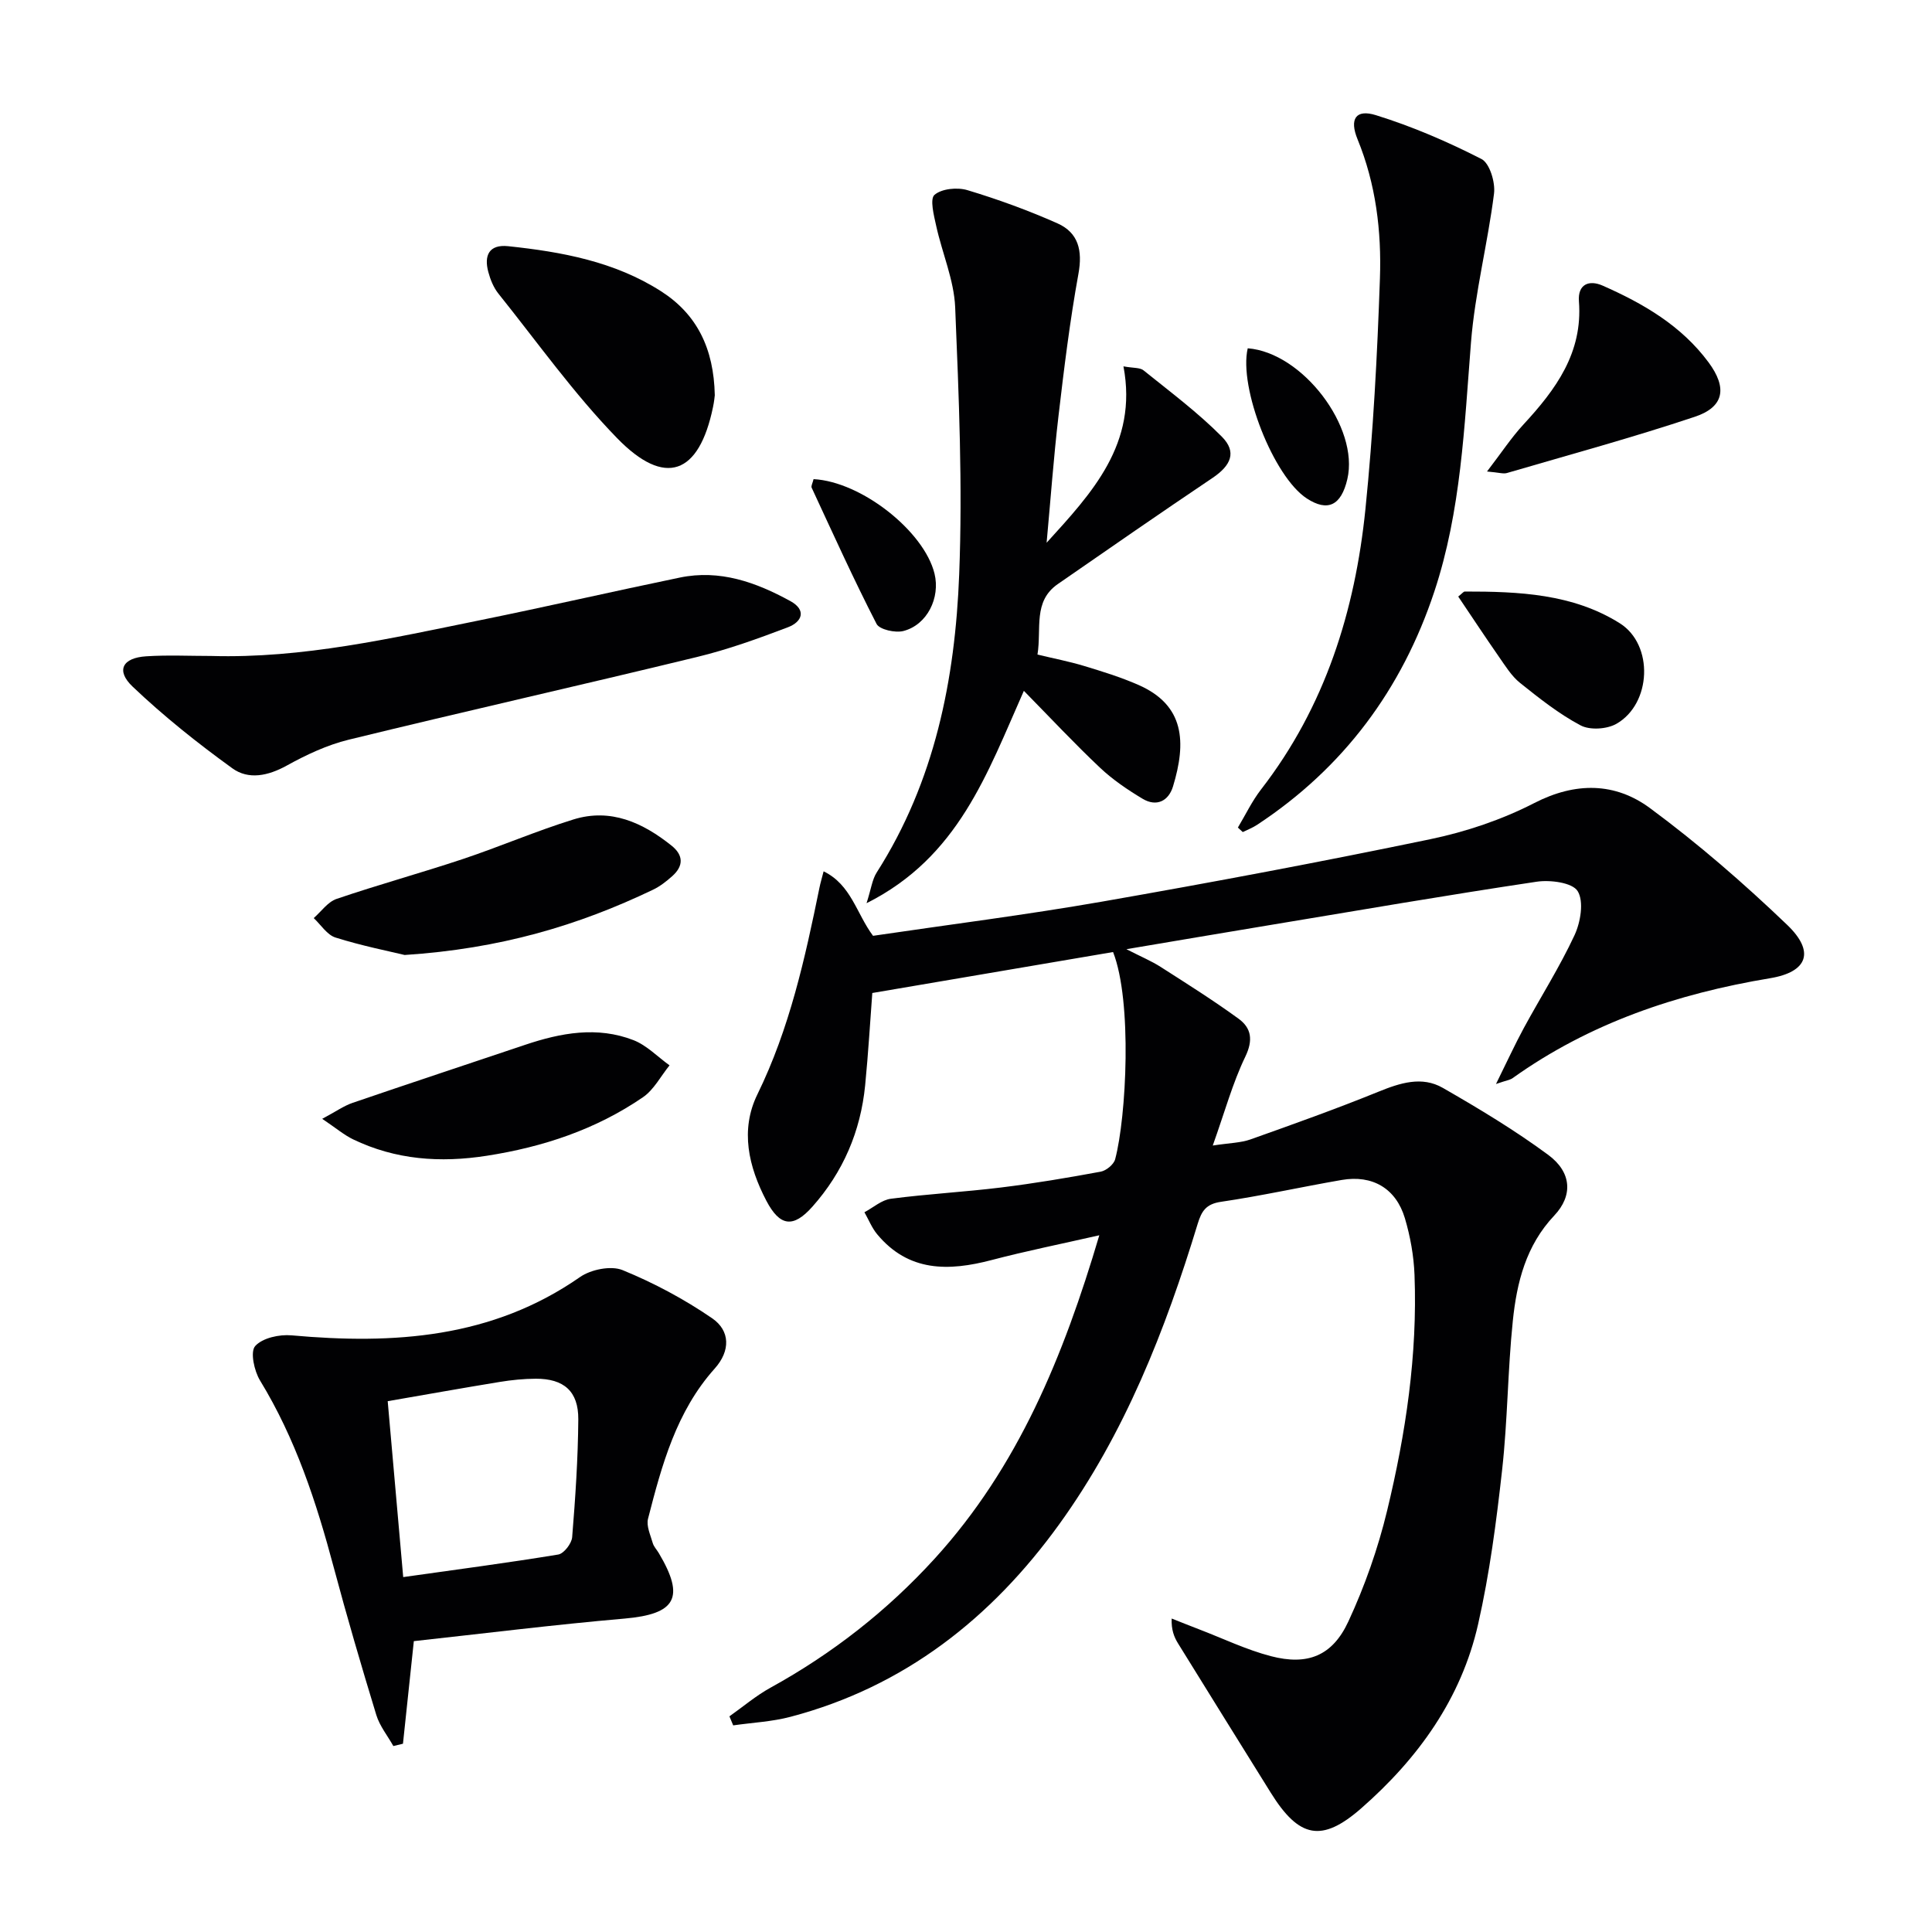
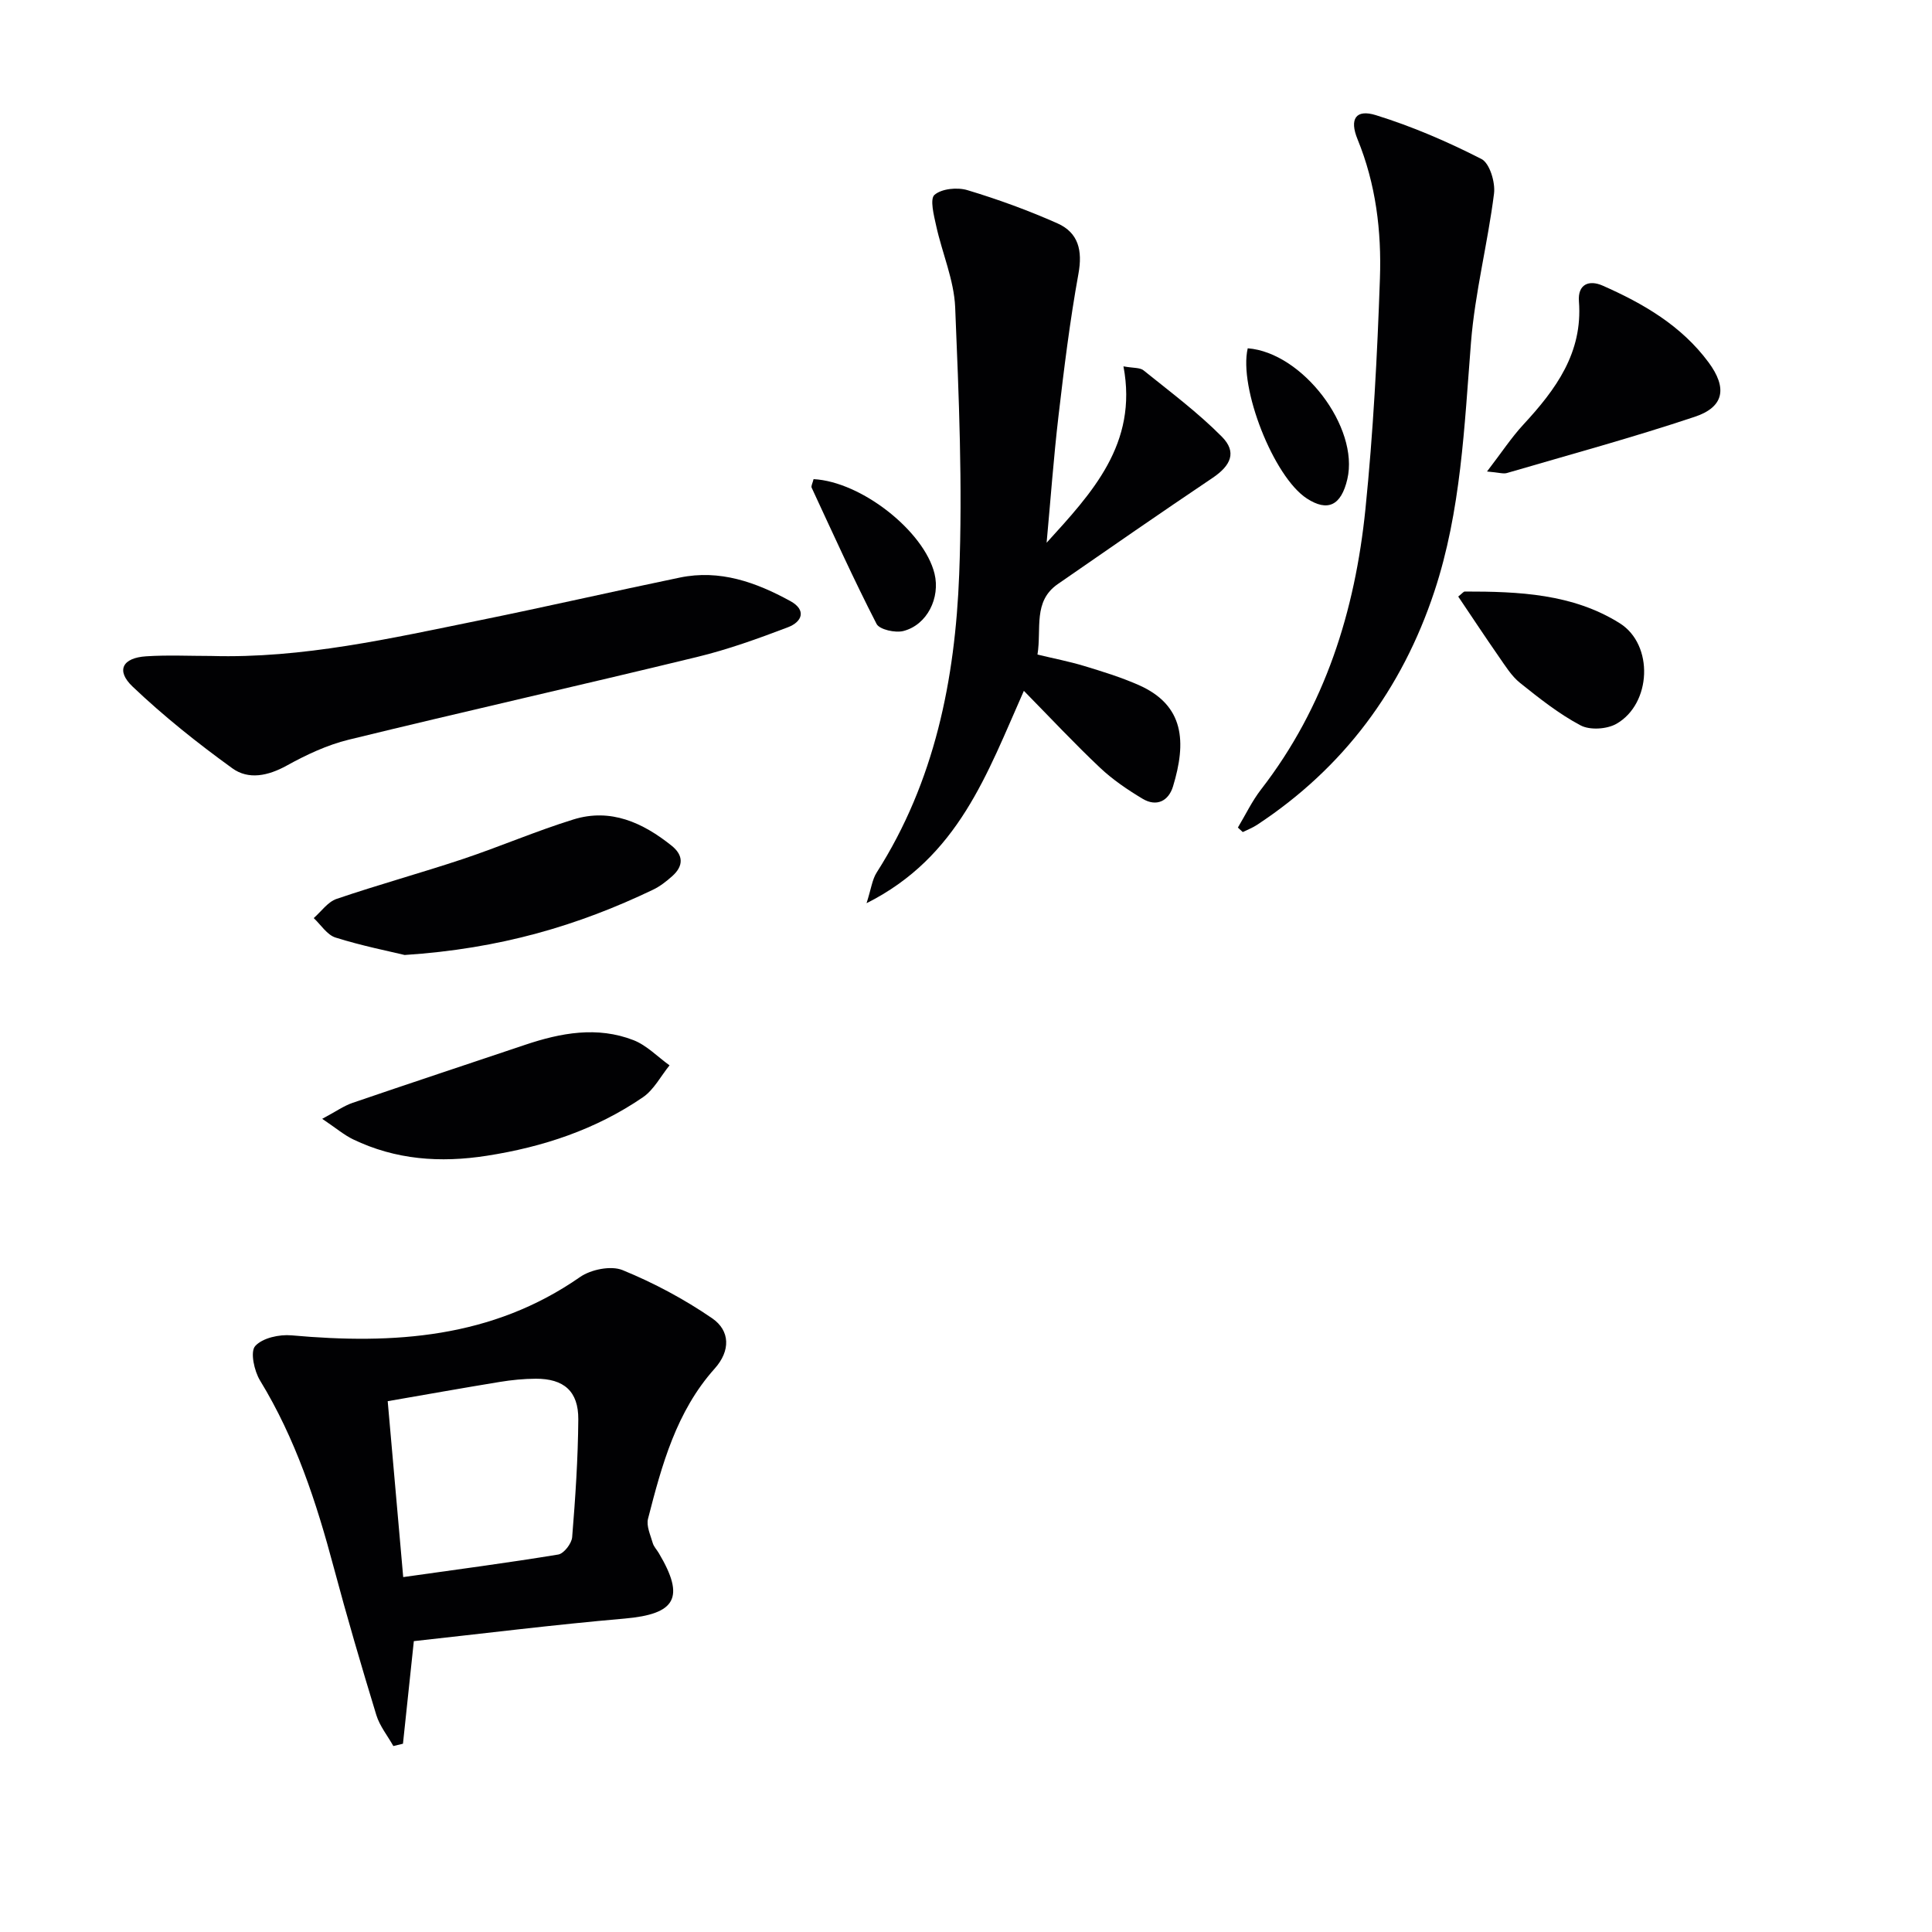
<svg xmlns="http://www.w3.org/2000/svg" enable-background="new 0 0 400 400" viewBox="0 0 400 400">
  <g fill="#010103">
-     <path d="m309.73 224.43c2.31-4.67 3.91-8.18 5.75-11.57 3.49-6.43 7.43-12.63 10.51-19.24 1.25-2.69 1.97-6.97.65-9.12-1.09-1.77-5.68-2.37-8.49-1.95-18.53 2.77-37 5.95-55.49 9.02-9.3 1.54-18.59 3.12-29.45 4.95 3.17 1.62 5.24 2.48 7.09 3.67 5.44 3.48 10.92 6.93 16.14 10.73 2.63 1.92 3.05 4.4 1.39 7.85-2.63 5.45-4.24 11.4-6.74 18.4 3.53-.54 5.8-.55 7.82-1.27 8.86-3.15 17.72-6.31 26.43-9.85 4.5-1.83 9.03-3.32 13.39-.81 7.47 4.29 14.9 8.76 21.82 13.87 4.86 3.59 5.14 8.43 1.24 12.56-5.87 6.21-7.76 13.87-8.58 21.83-1.06 10.24-1.07 20.59-2.21 30.82-1.19 10.7-2.59 21.45-4.97 31.94-3.49 15.42-12.42 27.81-24.19 38.12-8.17 7.15-12.88 6.21-18.75-3.23-6.4-10.3-12.82-20.58-19.19-30.9-.82-1.33-1.41-2.81-1.32-5.15 1.9.75 3.79 1.51 5.69 2.24 4.94 1.89 9.76 4.22 14.85 5.55 7.59 1.98 12.74-.04 16.05-7.19 3.39-7.31 6.12-15.07 8.01-22.9 3.87-16 6.31-32.28 5.68-48.84-.15-3.94-.87-7.95-1.99-11.73-1.85-6.2-6.73-9.03-13.09-7.93-8.34 1.44-16.61 3.29-24.98 4.52-3.09.45-4.02 1.9-4.83 4.55-6.71 22.04-15.08 43.38-28.66 62.2-14.03 19.44-32.05 33.65-55.62 39.87-3.85 1.02-7.92 1.21-11.89 1.78-.26-.62-.52-1.25-.78-1.87 2.83-2 5.5-4.28 8.52-5.94 12.81-7.06 24.14-15.92 33.99-26.73 17.24-18.93 26.63-41.81 34.07-66.93-7.95 1.81-15.18 3.26-22.3 5.13-8.91 2.34-17.2 2.48-23.7-5.35-1.1-1.33-1.76-3.02-2.63-4.55 1.82-.96 3.56-2.54 5.47-2.79 7.57-.99 15.21-1.4 22.79-2.33 6.92-.85 13.8-2.01 20.66-3.28 1.15-.21 2.71-1.5 2.99-2.57 2.32-8.72 3.58-32.69-.43-42.9-16.42 2.79-32.85 5.59-49.85 8.48-.43 5.65-.82 12.39-1.48 19.11-.94 9.53-4.56 17.98-10.94 25.15-3.95 4.44-6.72 4.08-9.51-1.24-3.69-7.05-5.47-14.65-1.86-22.03 6.66-13.61 9.86-28.14 12.85-42.79.19-.95.47-1.87.86-3.39 5.73 2.8 6.76 8.68 10.23 13.35 15.64-2.31 31.6-4.32 47.42-7.08 22.71-3.97 45.38-8.23 67.95-12.92 7.4-1.54 14.83-4.04 21.54-7.49 8.56-4.4 16.74-4.27 23.95 1.05 9.98 7.37 19.43 15.58 28.4 24.17 5.82 5.57 4.24 9.76-3.53 11.05-19.26 3.2-37.34 9.27-53.37 20.73-.51.33-1.17.41-3.38 1.17z" />
+     <path d="m309.73 224.43z" />
    <path d="m85.68 339.78c-.81 7.6-1.53 14.42-2.25 21.24-.66.16-1.33.32-1.99.48-1.2-2.14-2.83-4.14-3.53-6.43-3.09-10.12-6.07-20.29-8.8-30.51-3.6-13.52-7.91-26.69-15.27-38.74-1.21-1.98-2.07-5.94-1.01-7.13 1.51-1.69 5.01-2.45 7.54-2.22 21.14 1.9 41.49.62 59.73-12.08 2.26-1.57 6.4-2.4 8.79-1.43 6.48 2.65 12.79 6.02 18.56 9.98 3.72 2.56 3.83 6.72.51 10.42-7.93 8.86-10.94 19.96-13.79 31.07-.39 1.5.5 3.38.97 5.03.22.77.86 1.41 1.28 2.13 5.47 9.22 3.49 12.59-7.11 13.52-14.64 1.27-29.25 3.1-43.63 4.67zm-2.2-13.26c11.12-1.57 21.63-2.95 32.09-4.67 1.17-.19 2.78-2.27 2.89-3.59.66-8.12 1.21-16.26 1.27-24.4.04-5.82-2.99-8.43-8.81-8.41-2.48.01-4.98.26-7.43.66-7.77 1.27-15.52 2.66-23.22 3.99 1.09 12.48 2.11 24.03 3.21 36.42z" />
    <path d="m216.69 112.37c9.33-10.27 18.95-20.44 15.91-36.52 2.05.38 3.41.22 4.16.83 5.52 4.45 11.25 8.72 16.22 13.74 3.14 3.17 1.88 5.95-1.91 8.51-10.75 7.23-21.41 14.61-32.07 22-5.17 3.59-3.33 9.2-4.2 14.59 3.35.81 6.55 1.42 9.65 2.36 3.8 1.15 7.61 2.33 11.24 3.92 9.6 4.21 9.95 11.87 7.17 21.02-.92 3.03-3.41 4.29-6.31 2.55-3.1-1.86-6.17-3.94-8.79-6.41-5.29-4.99-10.26-10.31-15.78-15.93-7.61 17.13-13.54 34.42-32.57 43.97.96-3 1.17-4.91 2.1-6.36 12.02-18.83 16.24-39.98 17.08-61.71.72-18.4-.07-36.87-.83-55.29-.24-5.67-2.69-11.22-3.93-16.87-.48-2.17-1.35-5.57-.35-6.43 1.5-1.29 4.73-1.6 6.82-.97 6.34 1.91 12.6 4.19 18.65 6.88 4.32 1.93 5.21 5.61 4.33 10.43-1.77 9.74-2.98 19.6-4.13 29.44-1.02 8.72-1.65 17.5-2.46 26.25z" />
    <path d="m256.29 171.34c1.59-2.65 2.93-5.49 4.81-7.91 13.25-17.11 19.45-36.93 21.6-58.04 1.61-15.86 2.45-31.81 3-47.75.34-9.8-.84-19.55-4.64-28.82-1.71-4.17-.37-6.27 3.79-4.98 7.52 2.33 14.85 5.49 21.87 9.08 1.7.87 2.9 4.84 2.6 7.17-1.3 10.32-3.95 20.5-4.77 30.84-1.38 17.38-2.05 34.84-7.58 51.53-6.7 20.22-18.79 36.52-36.7 48.31-.92.61-1.97 1.01-2.97 1.5-.34-.31-.68-.62-1.01-.93z" />
    <path d="m43.74 135.81c18.94.55 37.26-3.67 55.64-7.4 13.82-2.81 27.56-5.97 41.37-8.83 8.28-1.72 15.77.97 22.87 4.86 3.42 1.87 2.44 4.31-.47 5.42-6.17 2.35-12.43 4.61-18.83 6.16-24.02 5.84-48.13 11.26-72.14 17.13-4.45 1.09-8.77 3.12-12.8 5.35-3.87 2.14-7.93 3-11.29.56-7.2-5.21-14.21-10.79-20.64-16.91-3.5-3.33-2.1-5.96 2.82-6.27 4.47-.29 8.98-.07 13.47-.07z" />
-     <path d="m147.99 81.84c-.02.17-.13 1.32-.37 2.45-2.89 13.97-9.92 16.65-19.87 6.41-8.96-9.22-16.49-19.84-24.56-29.91-1.01-1.26-1.67-2.91-2.09-4.48-.92-3.41.14-5.75 4.1-5.34 11.11 1.17 22.05 3.18 31.66 9.33 7.42 4.75 10.93 11.81 11.13 21.54z" />
    <path d="m83.78 197.72c-3.18-.77-8.84-1.89-14.31-3.61-1.76-.55-3.03-2.64-4.52-4.03 1.56-1.36 2.91-3.35 4.73-3.97 8.63-2.94 17.45-5.36 26.1-8.24 7.7-2.57 15.19-5.81 22.94-8.21 7.7-2.39 14.34.64 20.32 5.42 2.49 2 2.49 4.2.17 6.29-1.23 1.1-2.58 2.16-4.06 2.86-15.44 7.39-31.58 12.2-51.37 13.49z" />
    <path d="m66.71 231.64c2.85-1.52 4.47-2.68 6.27-3.3 11.9-4.07 23.84-8.02 35.77-12.03 7.38-2.48 14.91-3.87 22.4-.96 2.75 1.07 4.99 3.44 7.47 5.22-1.82 2.24-3.24 5.06-5.53 6.62-9.74 6.66-20.66 10.29-32.32 12.1-9.64 1.5-18.85.84-27.67-3.4-1.86-.9-3.49-2.3-6.39-4.25z" />
    <path d="m307.87 97.62c2.99-3.89 5.04-7.03 7.55-9.74 6.7-7.25 12.3-14.85 11.48-25.49-.27-3.54 2.08-4.5 4.9-3.26 8.42 3.71 16.3 8.28 21.93 15.88 3.91 5.28 3.27 9.24-2.84 11.28-12.84 4.29-25.92 7.85-38.92 11.65-.74.21-1.62-.11-4.1-.32z" />
    <path d="m301.91 123.51c.84-.66 1.1-1.04 1.36-1.04 11.15-.01 22.35.45 32.09 6.57 7.08 4.45 6.57 16.67-.7 20.82-1.97 1.12-5.49 1.35-7.42.32-4.48-2.37-8.54-5.6-12.53-8.79-1.77-1.42-3.04-3.51-4.37-5.41-2.83-4.07-5.56-8.21-8.43-12.47z" />
    <path d="m168.44 99.2c9.91.52 22.88 10.78 25.04 19.56 1.23 5.01-1.52 10.61-6.43 11.88-1.68.44-4.96-.29-5.57-1.47-4.76-9.26-9.05-18.76-13.44-28.21-.14-.35.2-.93.4-1.76z" />
    <path d="m258.33 72.11c11.34.87 23.13 16.36 20.62 27.1-1.28 5.47-4.07 6.8-8.39 3.99-6.87-4.47-14.14-22.94-12.23-31.09z" />
  </g>
</svg>